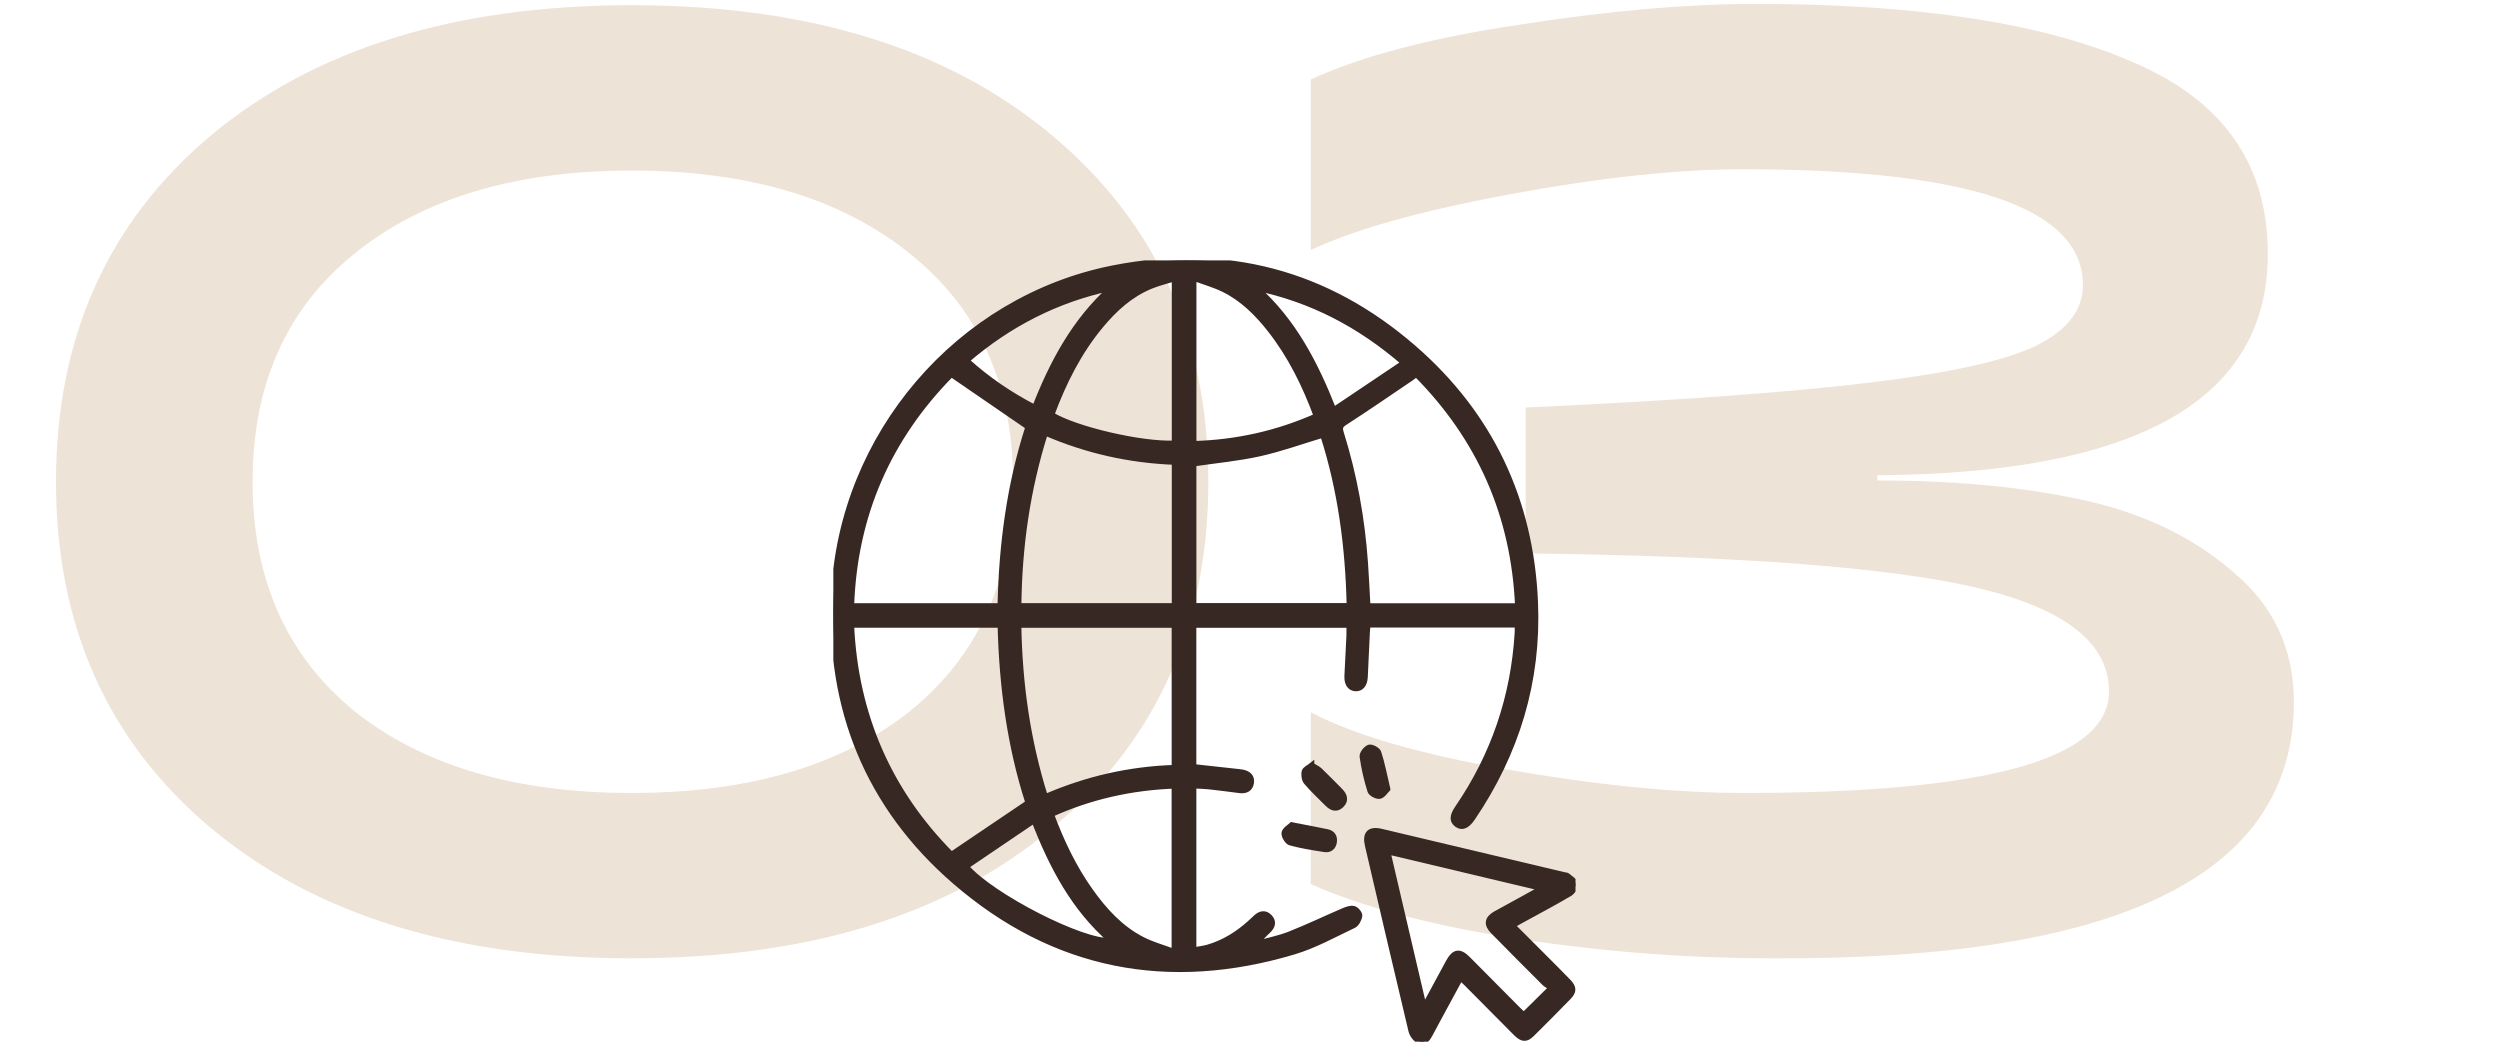
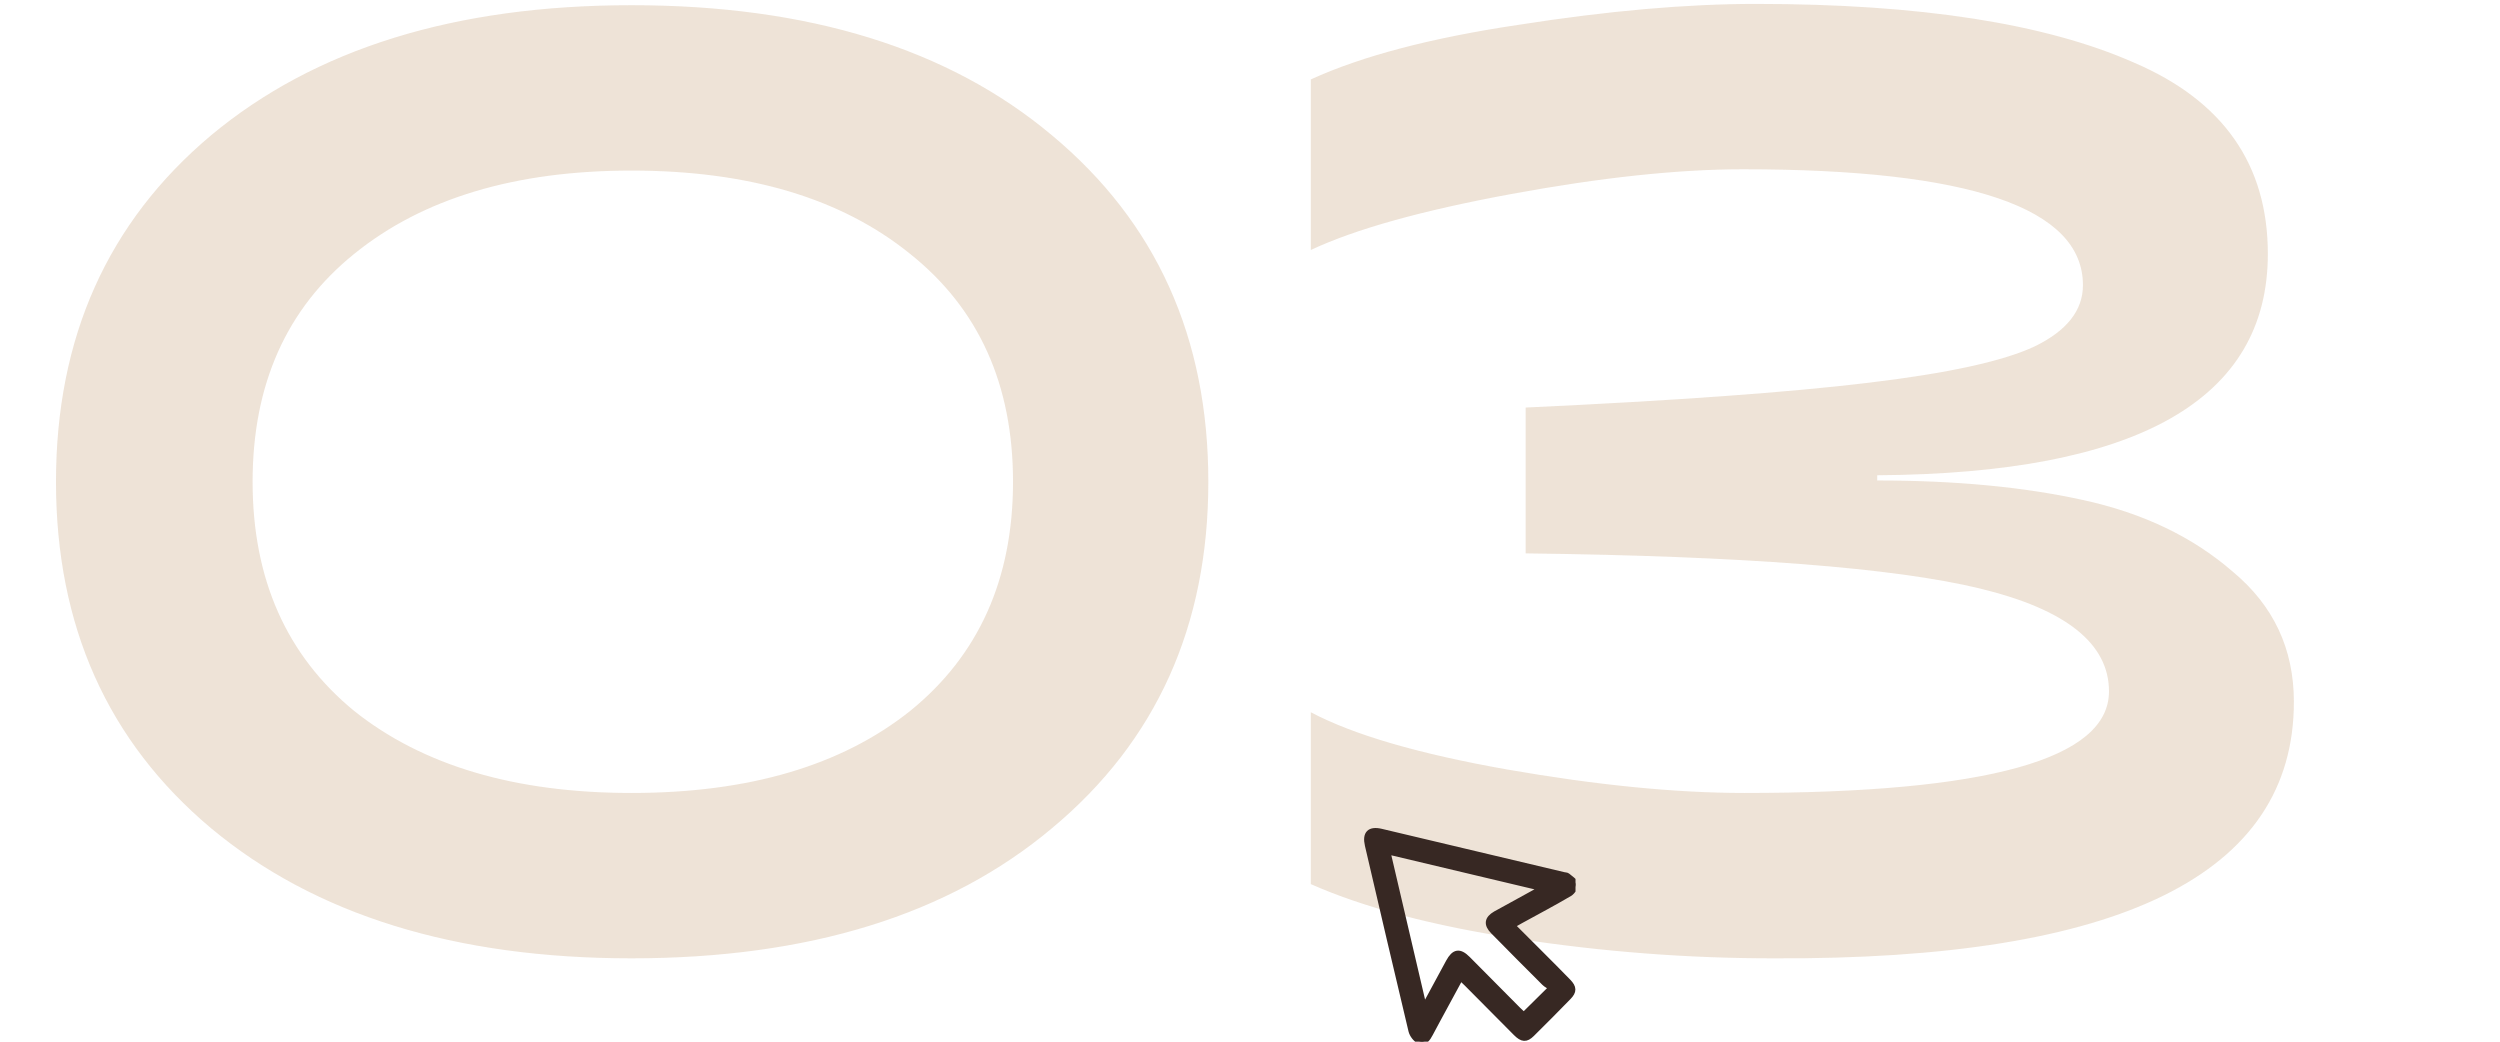
<svg xmlns="http://www.w3.org/2000/svg" width="192" height="80" viewBox="0 0 192 80" fill="none">
  <path d="M48.5 73.6C34.967 73.6 24.2 70.267 16.2 63.6C8.267 56.933 4.3 48.067 4.3 37C4.3 25.933 8.267 17.067 16.2 10.4C24.2 3.733 34.967 0.4 48.5 0.4C62.1 0.4 72.867 3.733 80.8 10.4C88.8 17.067 92.8 25.933 92.8 37C92.8 48.067 88.8 56.933 80.8 63.6C72.867 70.267 62.1 73.6 48.5 73.6ZM48.5 60.9C57.5 60.9 64.633 58.8 69.9 54.6C75.167 50.333 77.8 44.467 77.8 37C77.8 29.533 75.167 23.7 69.9 19.5C64.633 15.233 57.5 13.1 48.5 13.1C39.567 13.1 32.467 15.233 27.2 19.5C22 23.7 19.4 29.533 19.4 37C19.4 44.467 22 50.333 27.2 54.6C32.467 58.8 39.567 60.9 48.5 60.9ZM136.17 73.6C129.637 73.6 123.104 73.1 116.57 72.1C110.037 71.1 104.737 69.7 100.67 67.9V54.7C103.937 56.433 108.97 57.9 115.77 59.1C122.637 60.3 128.704 60.9 133.97 60.9C152.637 60.9 161.97 58.3 161.97 53.1C161.97 49.433 158.67 46.8 152.07 45.2C145.47 43.6 133.837 42.7 117.17 42.5V31.3C128.637 30.767 137.404 30.133 143.47 29.4C149.604 28.667 153.87 27.733 156.27 26.6C158.737 25.4 159.97 23.833 159.97 21.9C159.97 15.967 151.27 13 133.87 13C128.87 13 122.937 13.633 116.07 14.9C109.204 16.167 104.07 17.6 100.67 19.2V6.1C104.604 4.3 109.937 2.9 116.67 1.9C123.47 0.833 129.537 0.3 134.87 0.3C147.404 0.3 157.07 1.8 163.87 4.8C170.737 7.733 174.17 12.633 174.17 19.5C174.17 30.7 164.17 36.367 144.17 36.5V36.9C150.17 36.9 155.437 37.4 159.97 38.4C164.57 39.4 168.404 41.233 171.47 43.9C174.604 46.5 176.17 49.833 176.17 53.9C176.17 67.167 162.837 73.733 136.17 73.6Z" fill="#DDC7AD" fill-opacity="0.49" />
  <g clip-path="url(#clip0_455_474)">
-     <path d="M116.53 47.994H105.055C105.037 48.202 105.014 48.397 105.005 48.593C104.95 49.728 104.901 50.864 104.846 51.998C104.817 52.59 104.528 52.923 104.088 52.888C103.649 52.85 103.42 52.489 103.451 51.89C103.504 50.877 103.557 49.863 103.604 48.85C103.617 48.588 103.606 48.326 103.606 48.017H91.678V58.884C92.844 59.013 93.981 59.136 95.118 59.262C95.218 59.273 95.32 59.281 95.417 59.301C95.864 59.394 96.185 59.638 96.102 60.13C96.023 60.612 95.665 60.772 95.197 60.711C94.419 60.611 93.642 60.508 92.862 60.422C92.486 60.381 92.107 60.378 91.68 60.355V72.951C92.059 72.88 92.428 72.846 92.78 72.742C94 72.384 95.053 71.725 95.996 70.876C96.146 70.741 96.294 70.603 96.44 70.465C96.782 70.139 97.159 70.061 97.504 70.412C97.856 70.772 97.756 71.15 97.413 71.475C97.108 71.764 96.799 72.051 96.538 72.454C97.376 72.22 98.237 72.054 99.042 71.735C100.443 71.182 101.803 70.528 103.189 69.934C103.436 69.829 103.744 69.716 103.978 69.78C104.174 69.833 104.448 70.16 104.425 70.329C104.388 70.603 104.194 70.972 103.964 71.081C102.457 71.795 100.974 72.625 99.391 73.099C89.761 75.978 80.948 74.312 73.309 67.691C66.662 61.93 63.616 54.427 64.039 45.606C64.624 33.41 73.623 22.917 85.496 20.579C94.124 18.881 101.897 20.914 108.566 26.701C114.468 31.823 117.589 38.408 117.92 46.269C118.175 52.328 116.484 57.84 113.097 62.834C112.672 63.461 112.277 63.617 111.883 63.327C111.502 63.047 111.514 62.659 111.932 62.049C114.707 57.996 116.233 53.509 116.527 48.594C116.538 48.415 116.527 48.235 116.527 47.994H116.53ZM105.053 46.533H116.556C116.248 39.558 113.644 33.674 108.766 28.753C108.611 28.871 108.506 28.962 108.393 29.039C106.708 30.178 105.034 31.333 103.326 32.436C102.973 32.665 102.868 32.802 103 33.227C104.02 36.488 104.624 39.833 104.863 43.245C104.938 44.332 104.988 45.422 105.051 46.533H105.053ZM73.068 28.757C68.27 33.62 65.641 39.519 65.399 46.528H76.812C76.91 41.786 77.535 37.165 78.948 32.795C76.984 31.448 75.079 30.139 73.067 28.759L73.068 28.757ZM76.815 48.008H65.396C65.715 54.965 68.316 60.825 73.072 65.616C75.072 64.266 76.986 62.973 78.95 61.648C77.548 57.301 76.931 52.718 76.815 48.008ZM78.242 46.52H90.193V35.498C86.752 35.364 83.463 34.629 80.281 33.257C78.908 37.614 78.29 42 78.242 46.52ZM91.683 35.62V46.518H103.623C103.525 41.992 102.939 37.6 101.59 33.417C99.927 33.916 98.35 34.487 96.728 34.847C95.087 35.211 93.4 35.366 91.681 35.62H91.683ZM80.283 61.186C83.5 59.791 86.779 59.06 90.184 58.946V48.015H78.238C78.317 52.504 78.919 56.857 80.283 61.186ZM90.179 73.081V60.365C86.876 60.493 83.757 61.186 80.747 62.545C81.544 64.67 82.479 66.633 83.752 68.42C84.83 69.933 86.066 71.291 87.733 72.148C88.483 72.532 89.312 72.758 90.179 73.082V73.081ZM90.193 34.033V21.407C89.545 21.61 88.941 21.754 88.375 21.988C86.808 22.635 85.588 23.751 84.523 25.042C82.845 27.072 81.685 29.393 80.776 31.85C82.616 32.971 87.695 34.149 90.193 34.033ZM91.686 21.373V34.071C94.987 33.973 98.094 33.277 101.09 31.951C100.191 29.535 99.088 27.295 97.521 25.307C96.536 24.056 95.418 22.945 93.982 22.237C93.275 21.889 92.504 21.674 91.688 21.371L91.686 21.373ZM107.799 27.866C104.398 24.929 100.724 23.027 96.523 22.138C99.326 24.646 101.012 27.861 102.432 31.47C104.235 30.259 105.963 29.099 107.798 27.866H107.799ZM79.466 31.286C80.818 27.824 82.527 24.633 85.311 22.131C81.152 23.026 77.506 24.892 74.248 27.687C75.837 29.125 77.552 30.297 79.465 31.286H79.466ZM74.208 66.552C76.15 68.826 83.236 72.431 85.296 72.228C82.468 69.765 80.796 66.581 79.408 63.03C77.633 64.232 75.929 65.387 74.208 66.552Z" fill="#372823" stroke="#372823" stroke-width="0.4" />
    <path d="M116.167 71.075C116.937 71.844 117.65 72.554 118.36 73.266C119.059 73.968 119.762 74.665 120.451 75.378C120.893 75.835 120.902 76.144 120.474 76.584C119.545 77.54 118.604 78.487 117.655 79.424C117.208 79.865 116.905 79.844 116.416 79.356C115.159 78.098 113.91 76.831 112.656 75.57C112.516 75.43 112.37 75.295 112.175 75.108C111.575 76.214 111.001 77.272 110.428 78.331C110.236 78.687 110.04 79.042 109.855 79.401C109.668 79.766 109.41 80.137 108.985 79.953C108.714 79.836 108.443 79.475 108.37 79.174C107.234 74.426 106.131 69.671 105.022 64.919C104.811 64.009 105.182 63.637 106.081 63.85C110.757 64.959 115.431 66.069 120.108 67.18C120.206 67.203 120.329 67.198 120.396 67.257C120.621 67.453 120.971 67.658 120.997 67.891C121.023 68.127 120.782 68.504 120.553 68.639C119.32 69.363 118.055 70.032 116.801 70.72C116.626 70.816 116.453 70.917 116.167 71.078V71.075ZM119.131 75.855C118.959 75.741 118.746 75.646 118.591 75.49C117.274 74.179 115.966 72.859 114.663 71.535C114.133 70.995 114.2 70.553 114.849 70.177C115.023 70.076 115.202 69.983 115.378 69.887C116.34 69.359 117.303 68.828 118.397 68.226C114.392 67.274 110.544 66.359 106.586 65.418C107.523 69.428 108.43 73.302 109.371 77.327C110.05 76.071 110.644 74.97 111.241 73.871C111.678 73.068 112.096 72.999 112.732 73.637C114.029 74.939 115.322 76.247 116.616 77.55C116.766 77.701 116.926 77.843 117.026 77.936C117.715 77.255 118.359 76.619 119.131 75.856V75.855Z" fill="#372823" stroke="#372823" stroke-width="0.4" />
-     <path d="M100.738 58.767C100.988 58.919 101.196 59.003 101.348 59.146C101.887 59.662 102.407 60.199 102.933 60.728C103.275 61.073 103.409 61.463 103.025 61.841C102.639 62.22 102.26 62.067 101.921 61.72C101.384 61.173 100.814 60.655 100.32 60.071C100.16 59.882 100.107 59.503 100.17 59.252C100.217 59.062 100.524 58.937 100.738 58.764V58.767Z" fill="#372823" stroke="#372823" stroke-width="0.4" />
-     <path d="M99.196 63.347C100.238 63.549 101.087 63.702 101.929 63.881C102.347 63.968 102.541 64.266 102.47 64.686C102.402 65.083 102.126 65.303 101.735 65.242C100.845 65.103 99.949 64.966 99.083 64.727C98.862 64.665 98.582 64.2 98.621 63.968C98.665 63.71 99.037 63.507 99.194 63.349L99.196 63.347Z" fill="#372823" stroke="#372823" stroke-width="0.4" />
-     <path d="M106.579 60.601C106.41 60.764 106.21 61.107 105.957 61.152C105.731 61.193 105.282 60.956 105.218 60.749C104.948 59.887 104.74 58.997 104.616 58.102C104.585 57.879 104.908 57.467 105.148 57.389C105.342 57.328 105.818 57.583 105.884 57.79C106.161 58.65 106.331 59.545 106.579 60.599V60.601Z" fill="#372823" stroke="#372823" stroke-width="0.4" />
  </g>
  <defs>
    <clipPath id="clip0_455_474">
      <rect width="57" height="60" fill="white" transform="translate(64 20)" />
    </clipPath>
  </defs>
</svg>